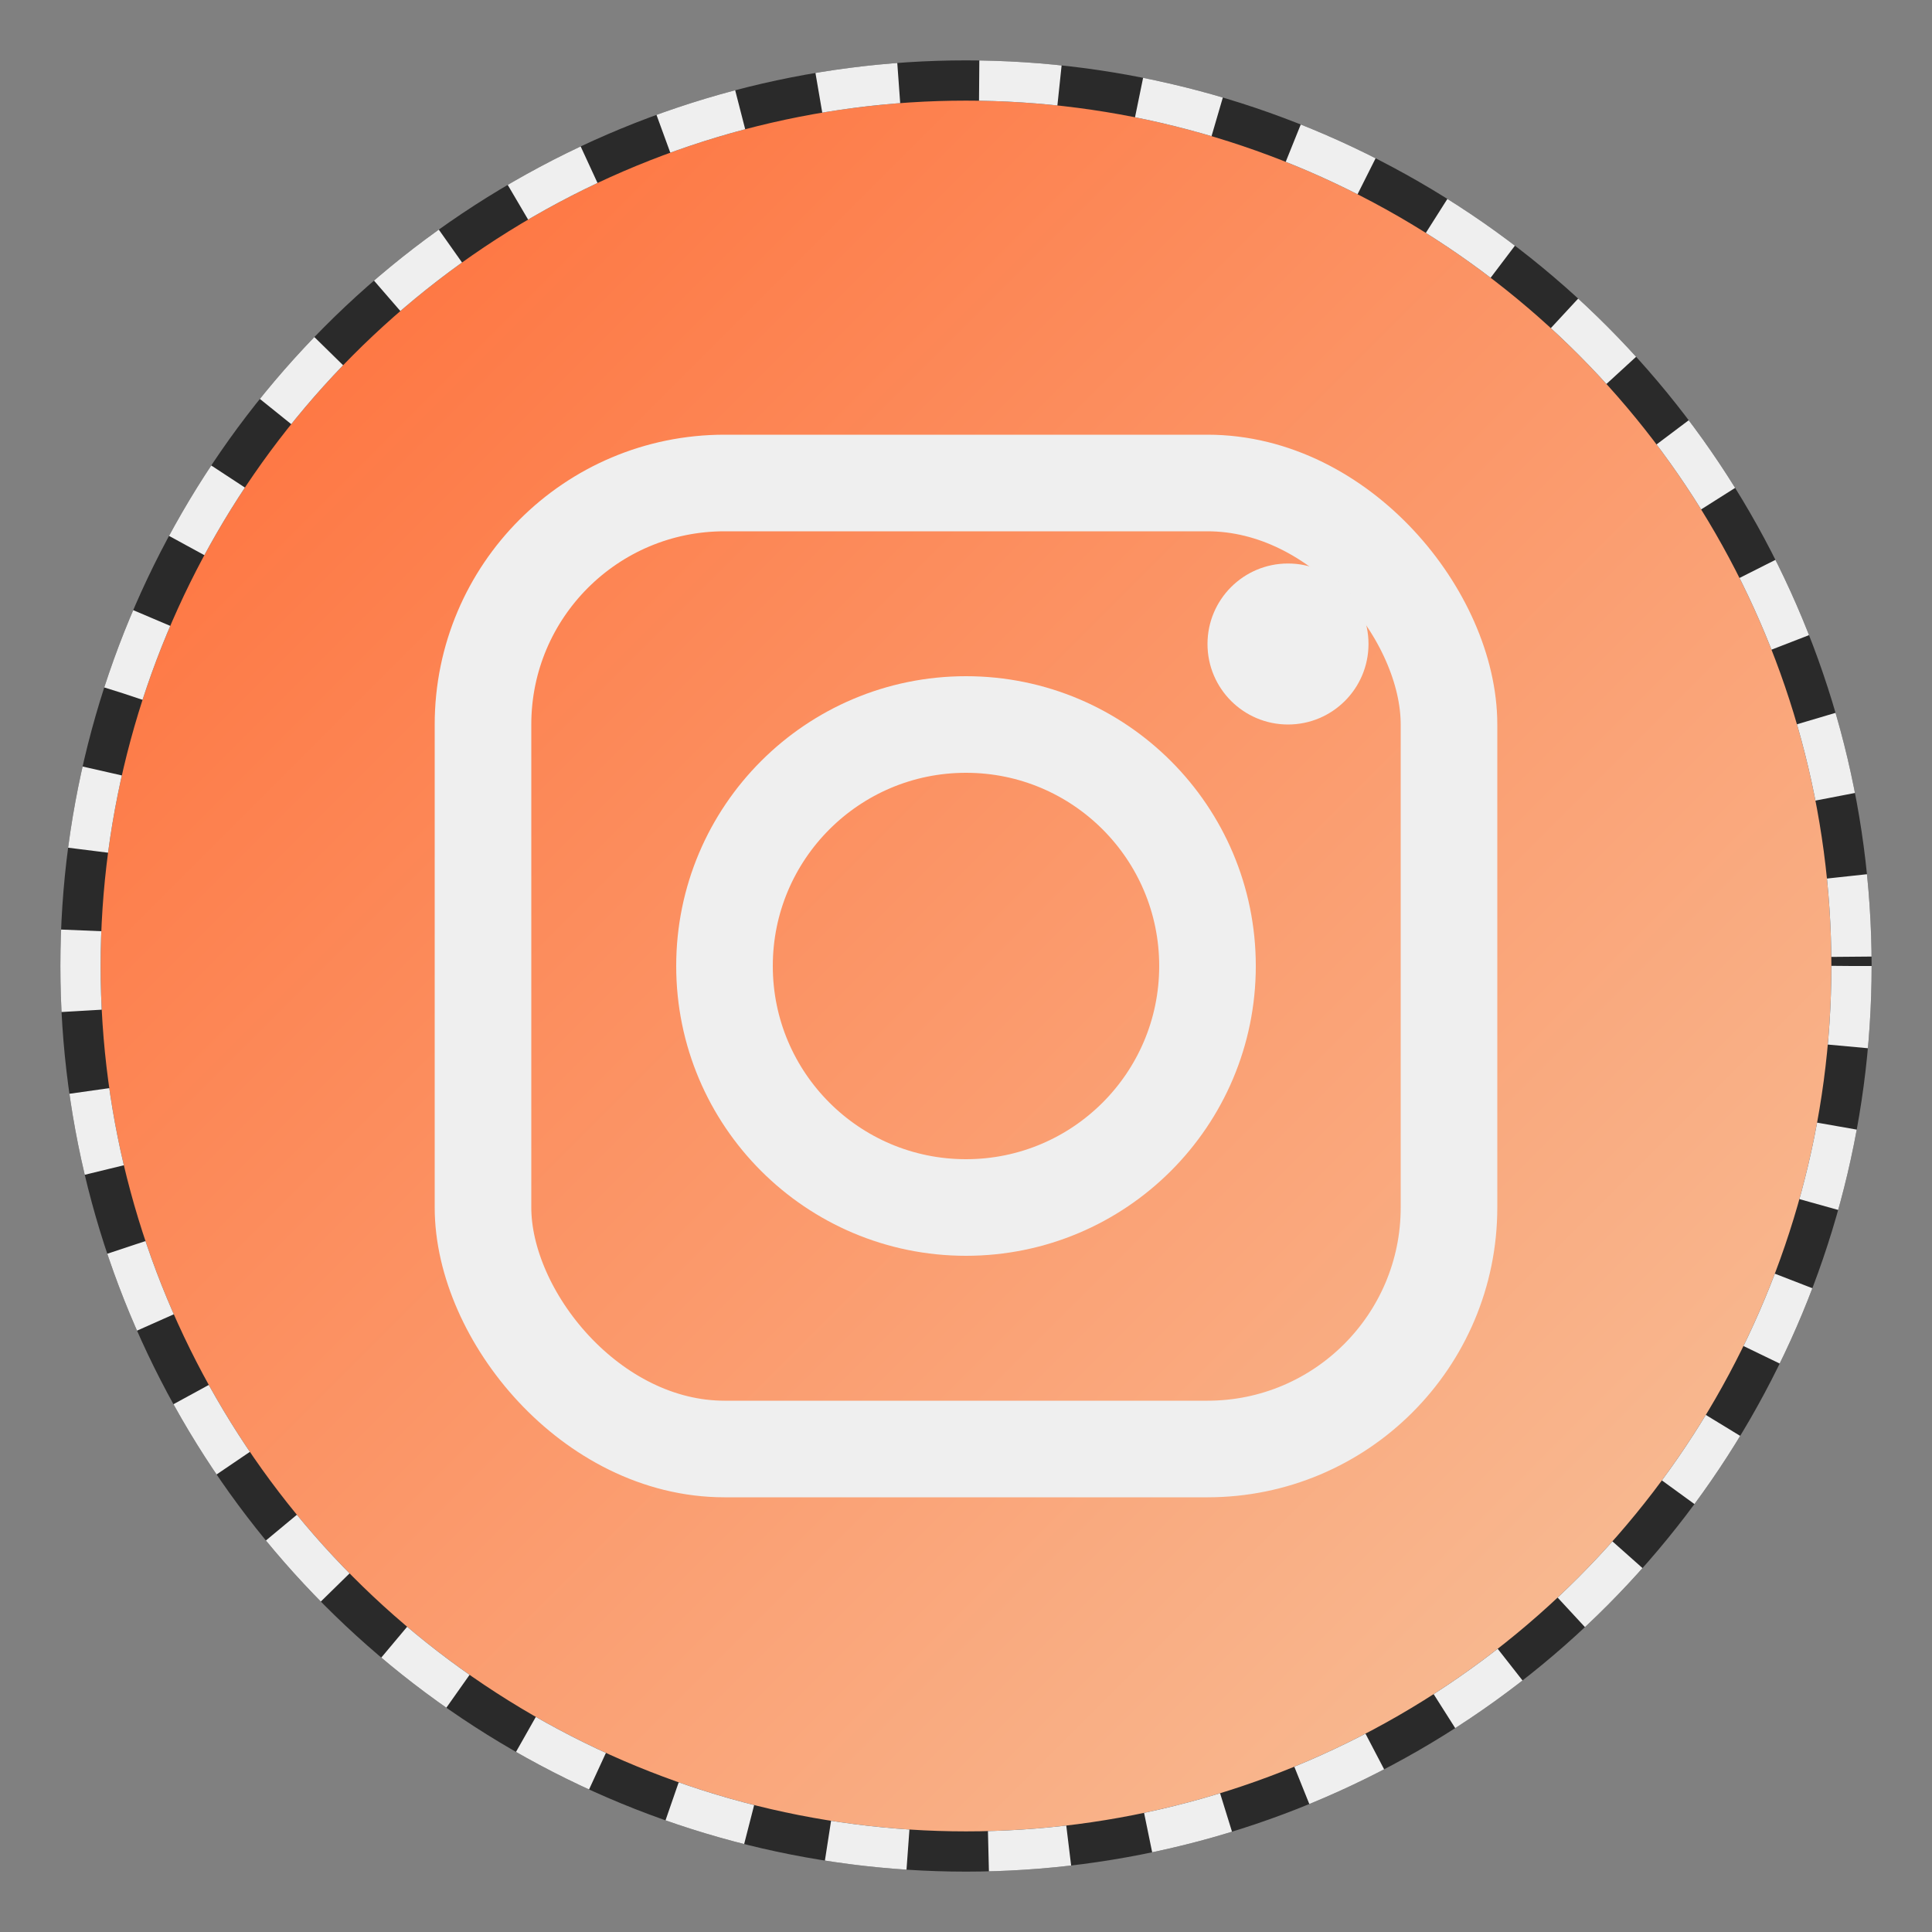
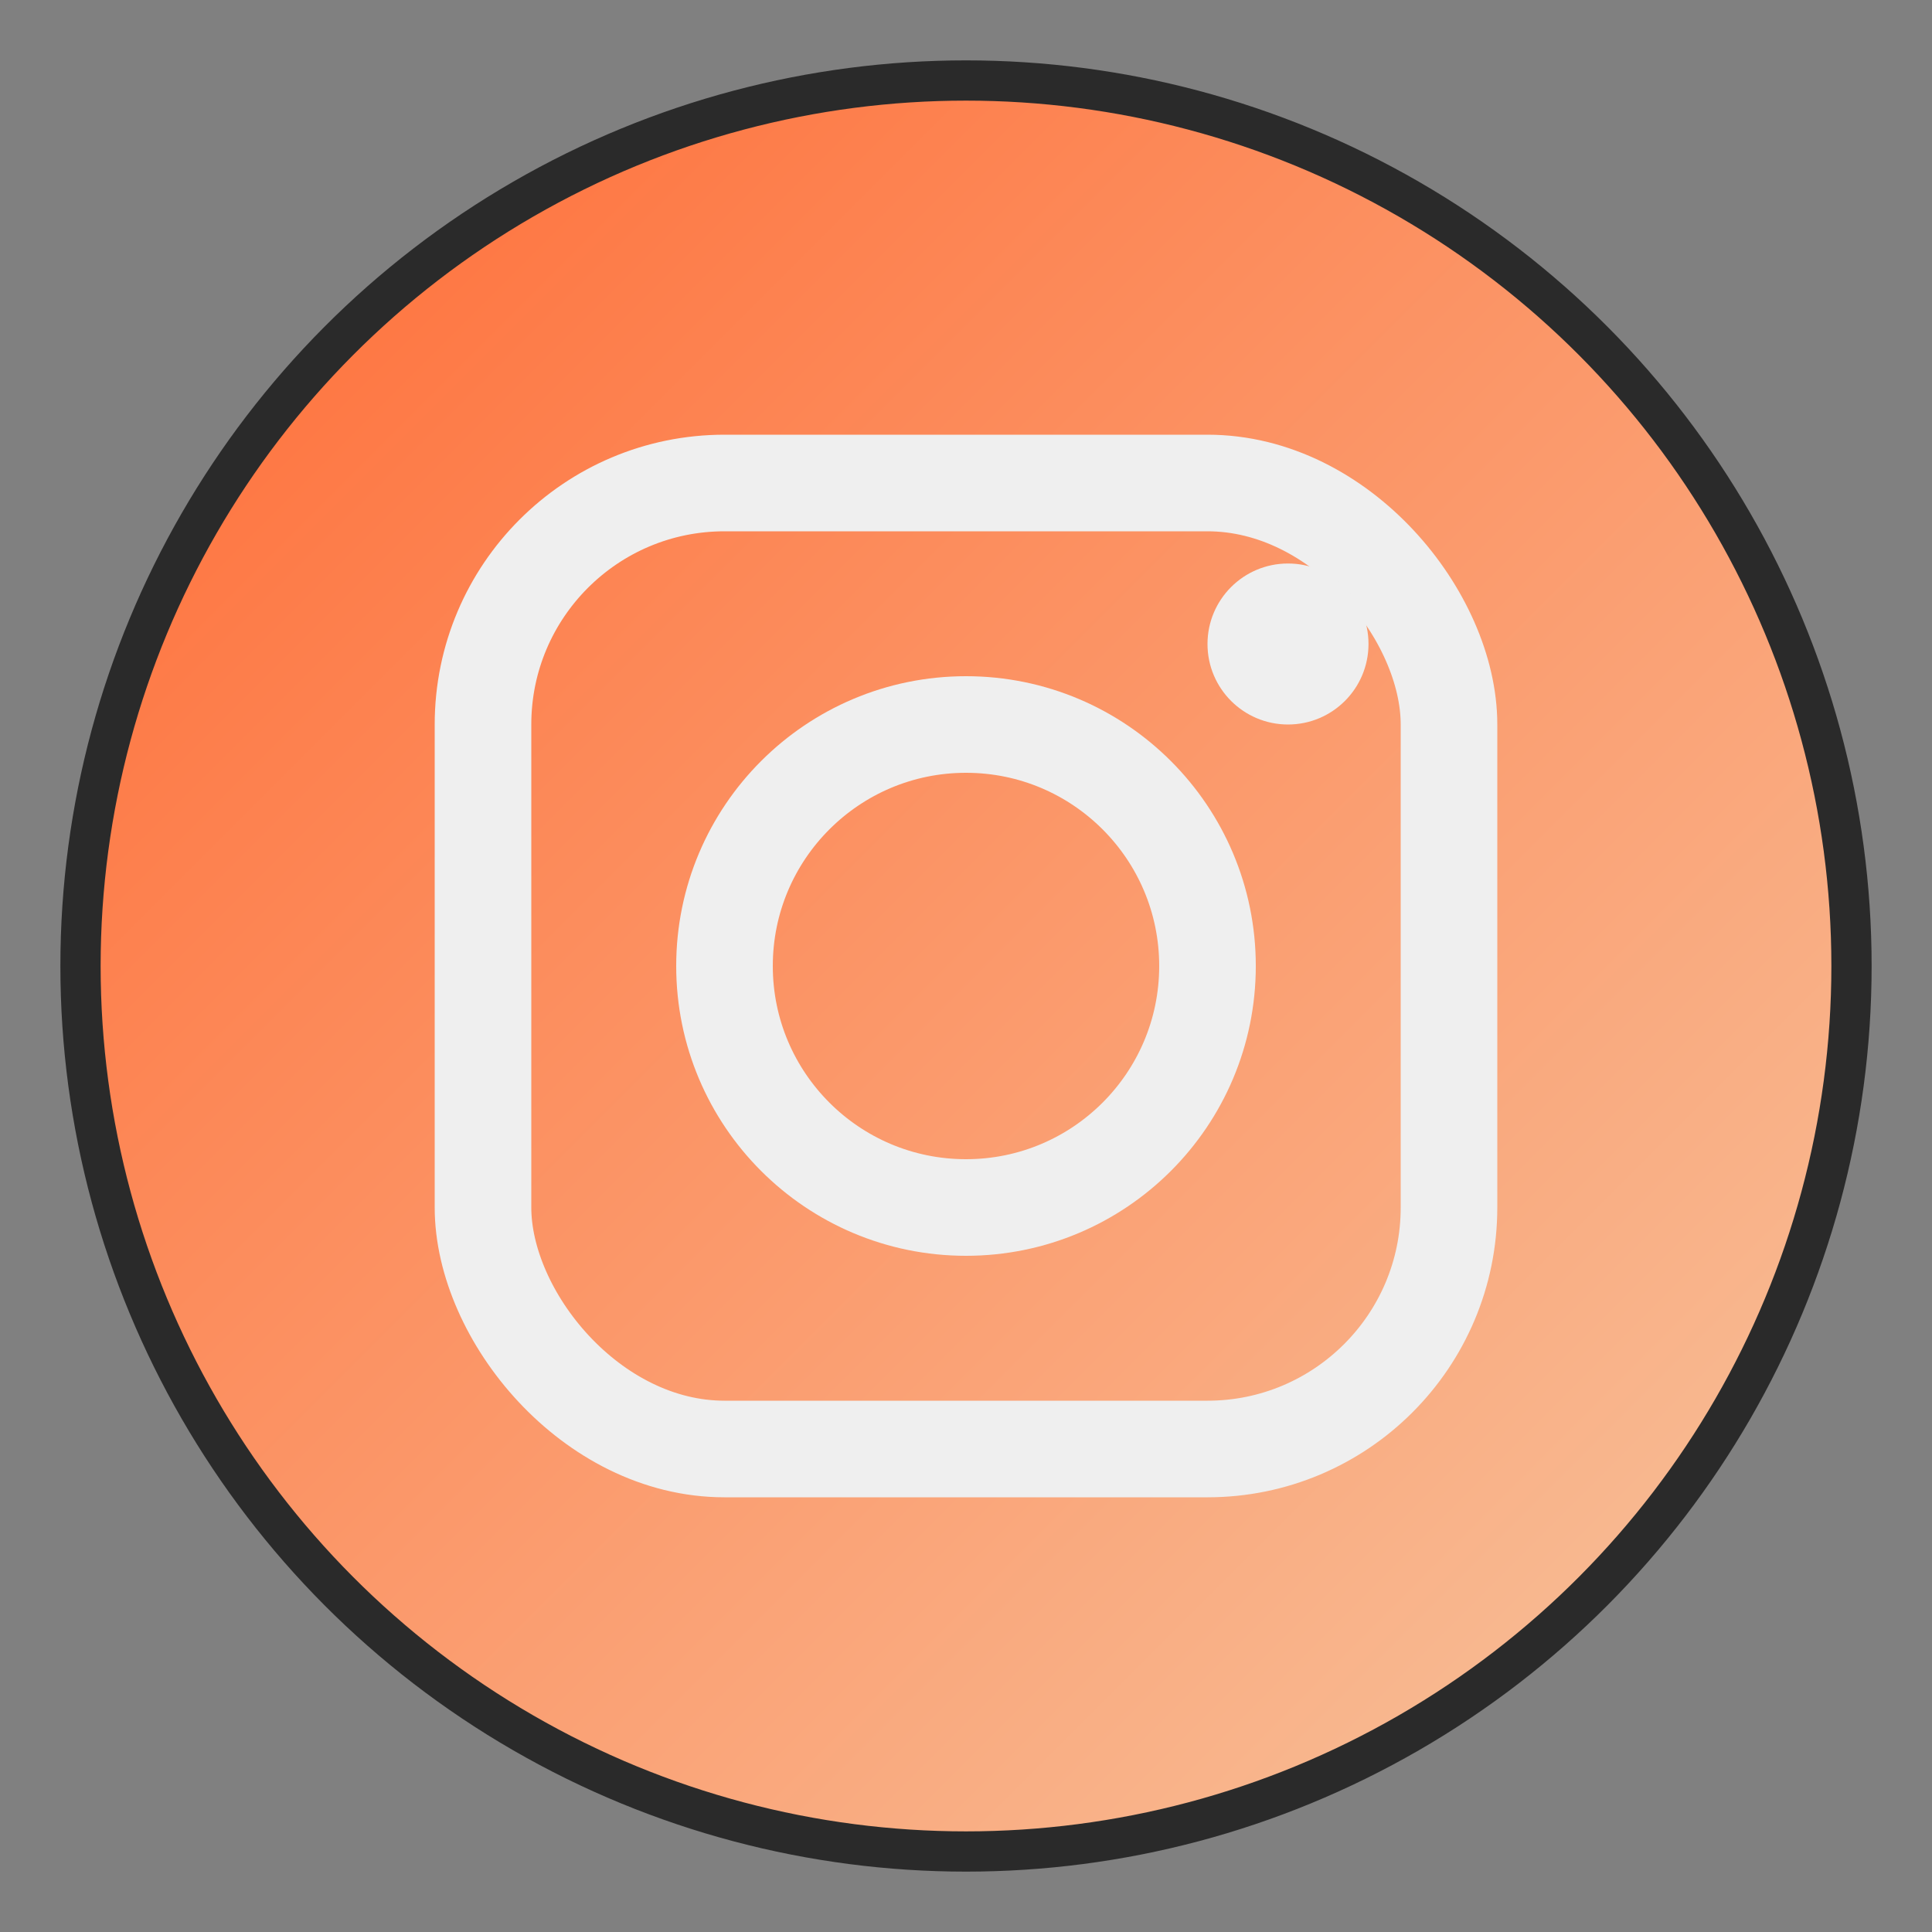
<svg xmlns="http://www.w3.org/2000/svg" width="24" height="24" viewBox="0 0 24 24">
  <rect x="0" y="0" width="24" height="24" fill="#808080" stroke="none" />
  <defs>
    <linearGradient id="instaGradient" x1="0%" y1="0%" x2="100%" y2="100%">
      <stop offset="0%" style="stop-color:#ff6b35;stop-opacity:1" />
      <stop offset="100%" style="stop-color:#f7c59f;stop-opacity:1" />
    </linearGradient>
  </defs>
  <circle cx="12" cy="12" r="11" fill="url(#instaGradient)" stroke="#2a2a2a" stroke-width="0.5" />
  <rect x="6" y="6" width="12" height="12" rx="3" ry="3" fill="none" stroke="#efefef" stroke-width="1.2" />
  <circle cx="12" cy="12" r="3" fill="none" stroke="#efefef" stroke-width="1.2" />
  <circle cx="16" cy="8" r="1" fill="#efefef" />
-   <circle cx="12" cy="12" r="11" fill="none" stroke="#efefef" stroke-width="0.5" stroke-dasharray="1,1" />
</svg>